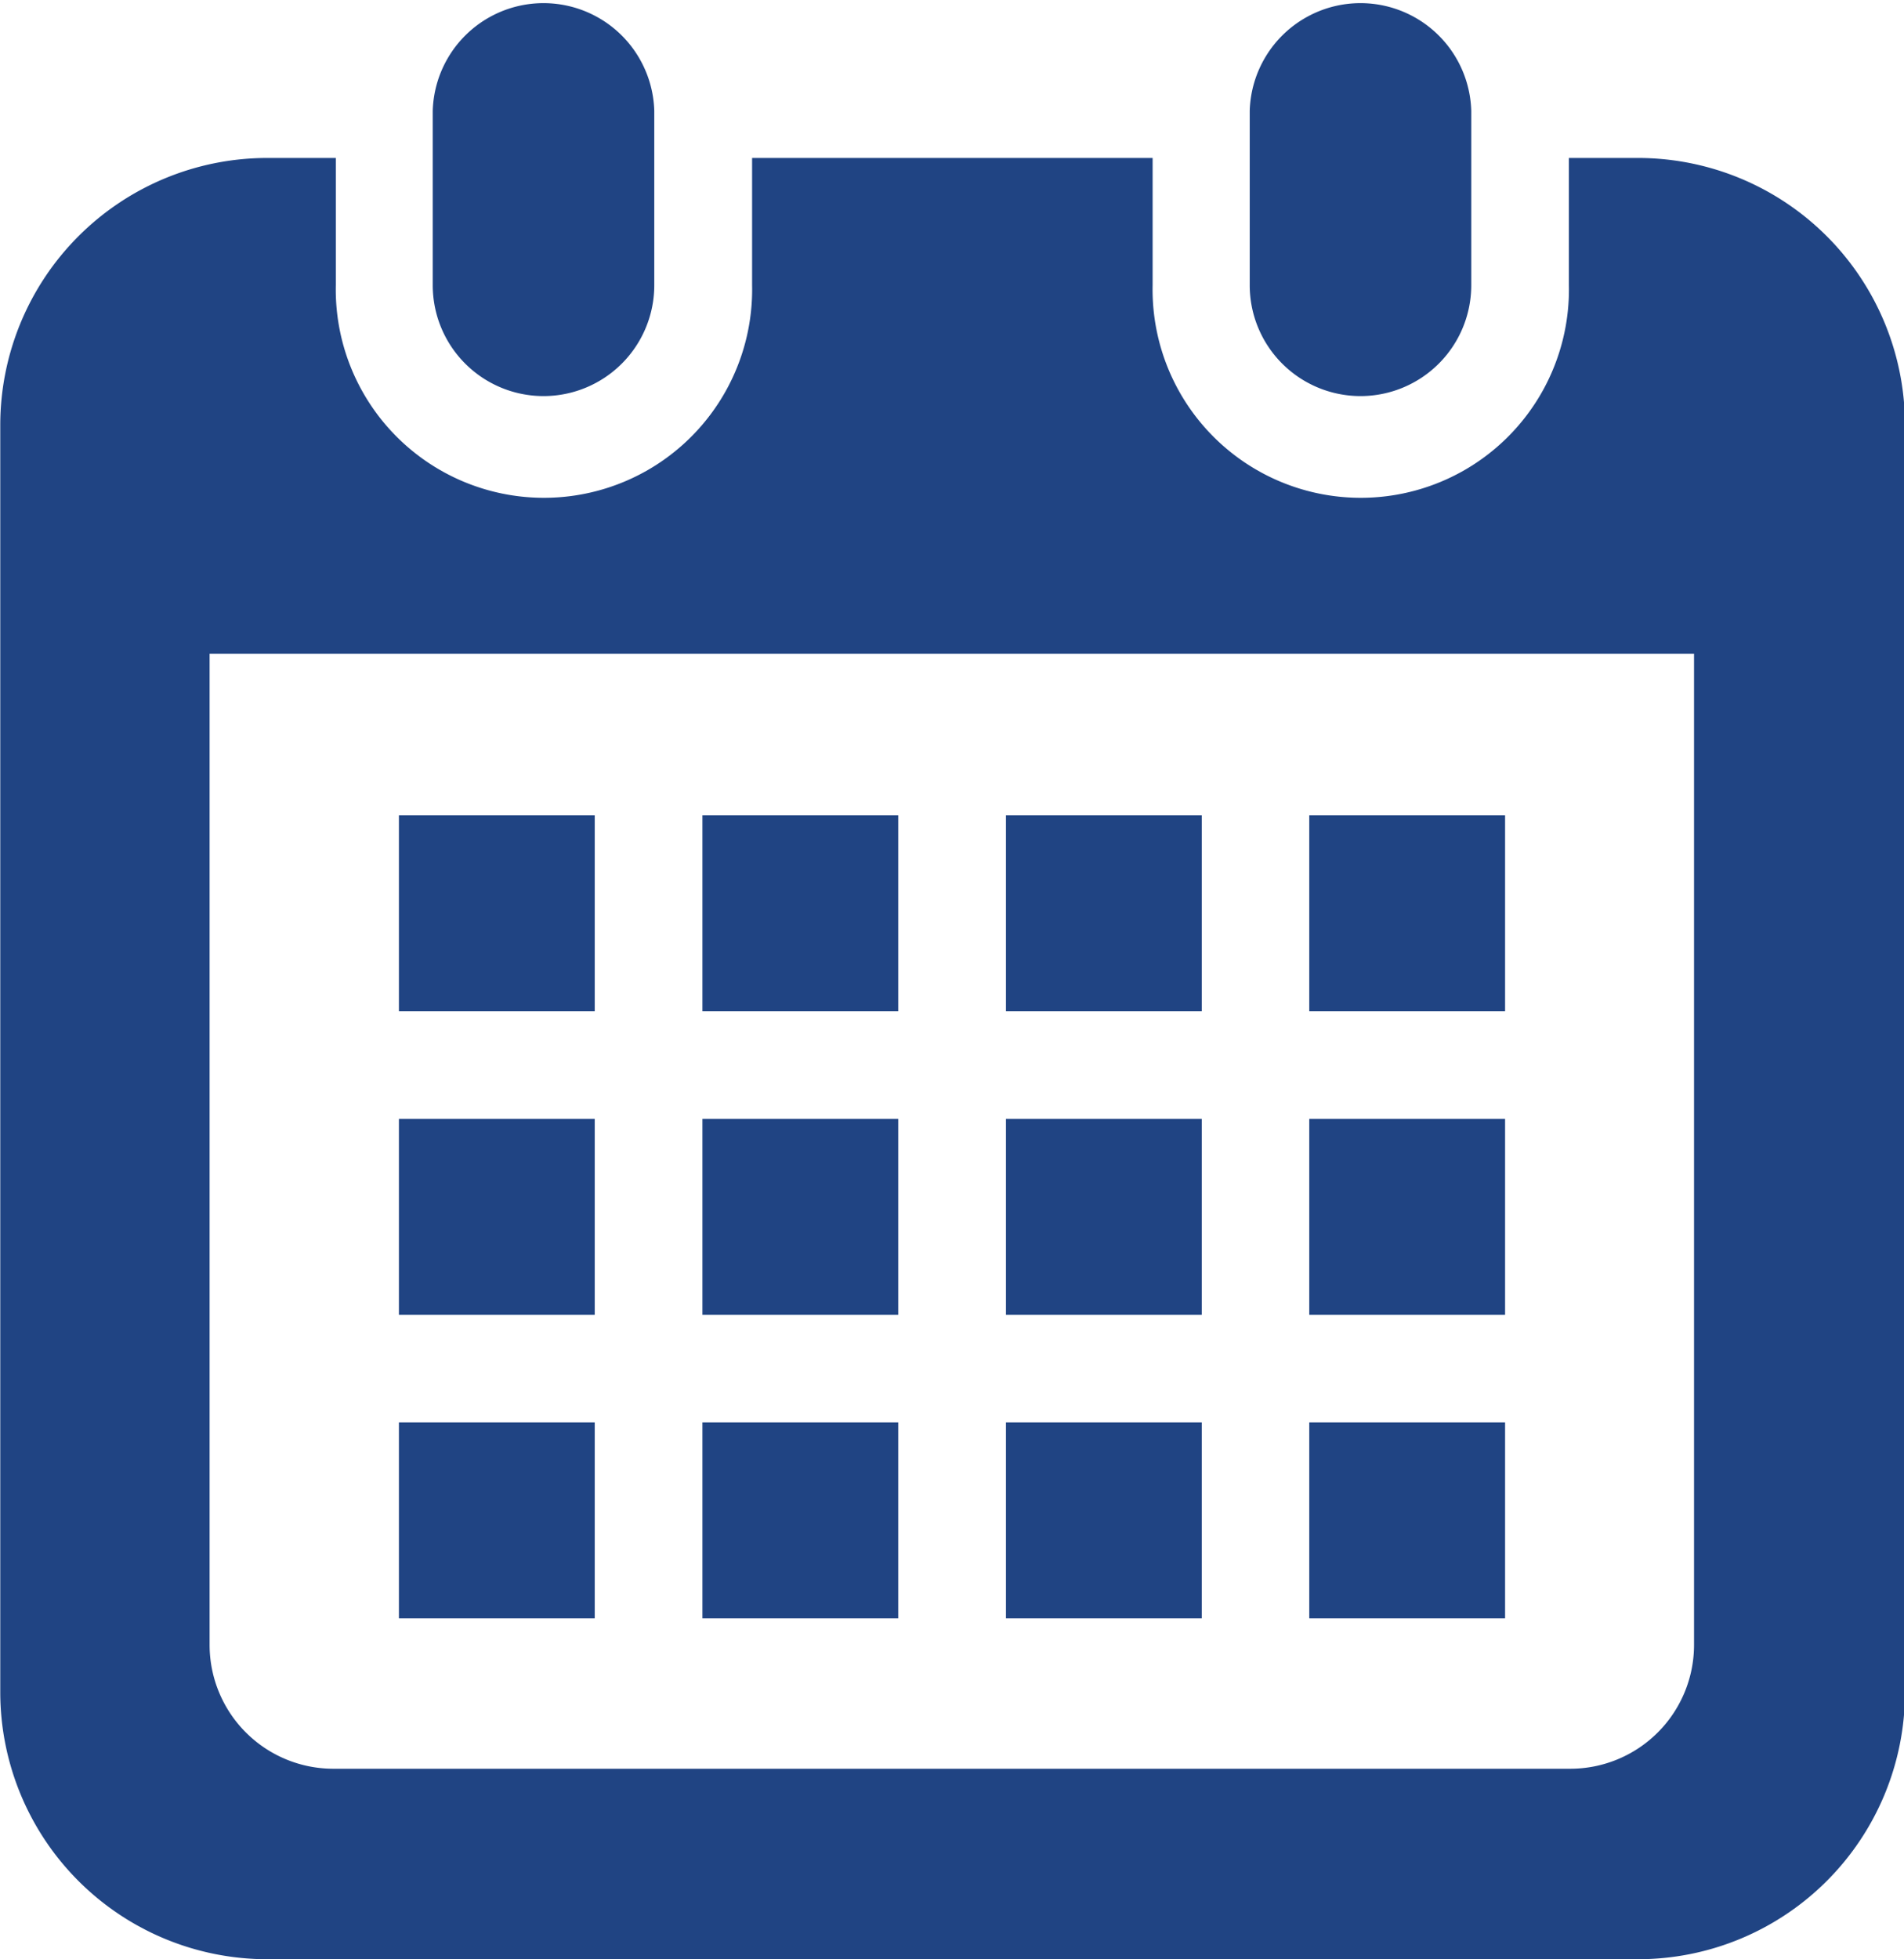
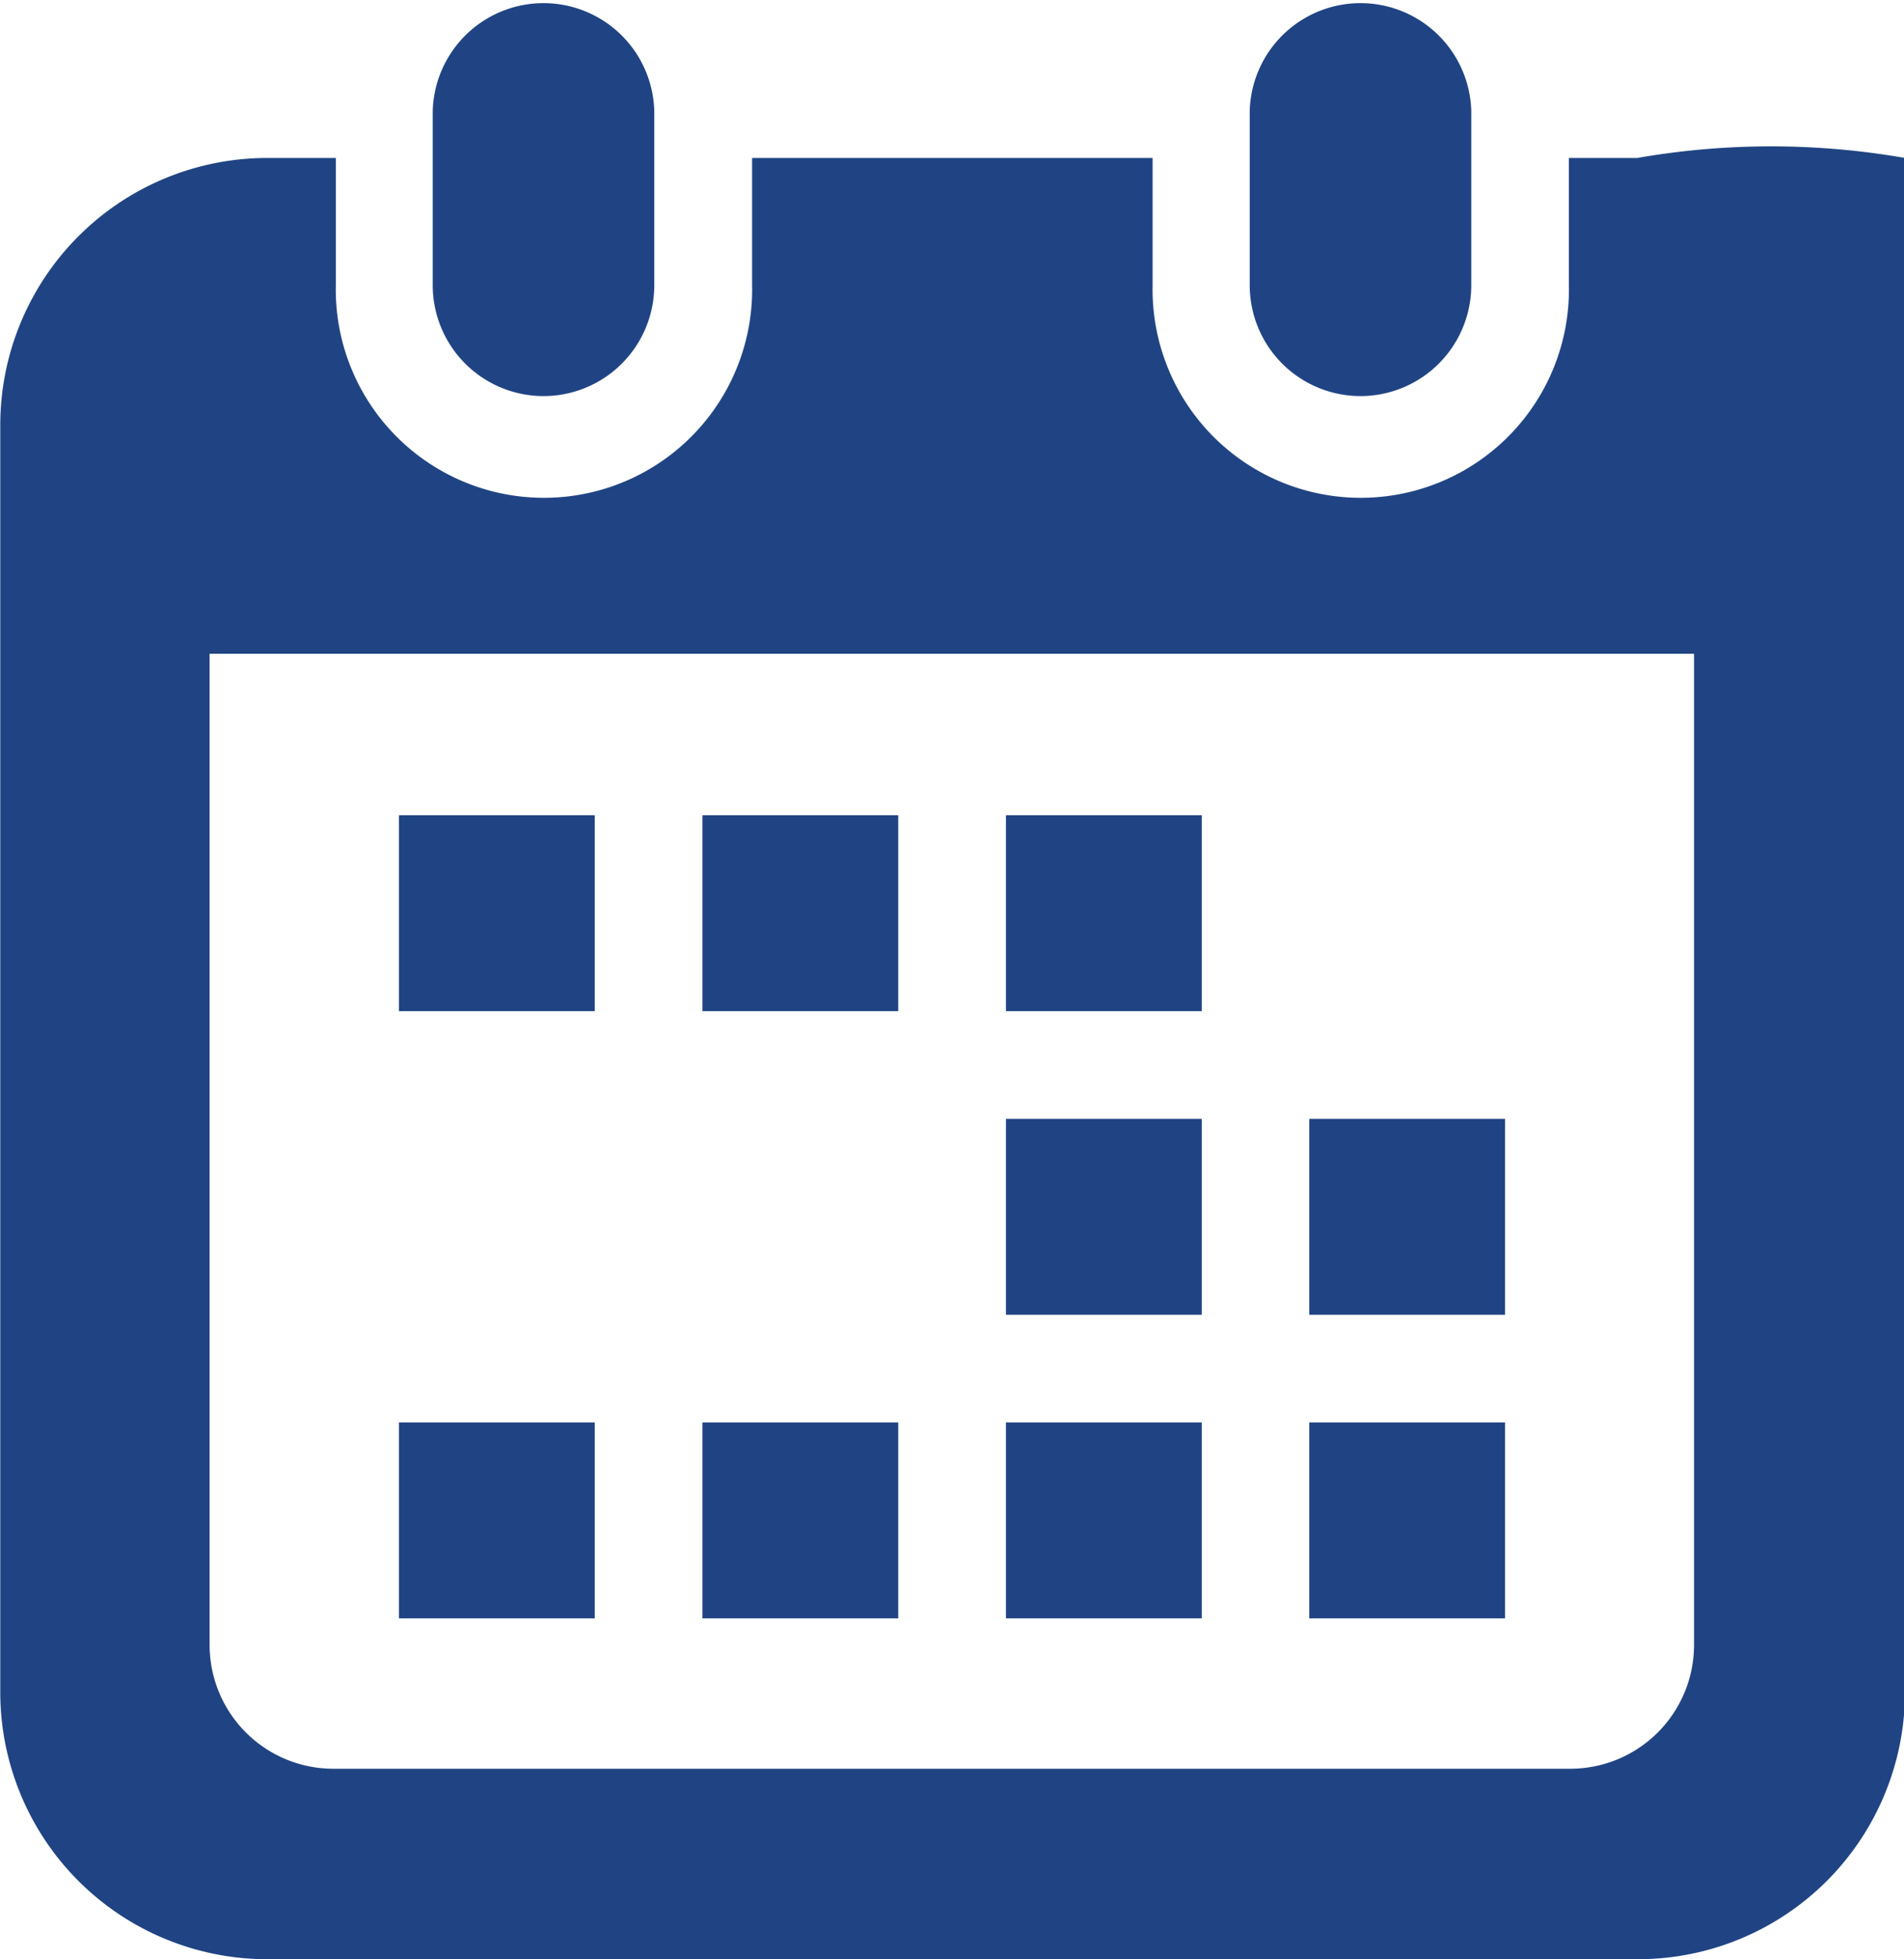
<svg xmlns="http://www.w3.org/2000/svg" width="21.392" height="22" viewBox="0 0 21.392 22">
  <g id="sp-menu-icon-cal" transform="translate(-179.202 -1158.933)">
    <path id="パス_592" data-name="パス 592" d="M121.465,4.448A1.245,1.245,0,0,0,122.709,3.2V1.245a1.245,1.245,0,0,0-2.489,0V3.2A1.245,1.245,0,0,0,121.465,4.448Z" transform="translate(63.844 1158.933)" fill="#204483" />
    <path id="パス_593" data-name="パス 593" d="M335.088,4.448A1.245,1.245,0,0,0,336.332,3.2V1.245a1.245,1.245,0,0,0-2.489,0V3.2A1.245,1.245,0,0,0,335.088,4.448Z" transform="translate(-140.6 1158.933)" fill="#204483" />
-     <path id="パス_594" data-name="パス 594" d="M25.468,41.287H24.7v1.429a2.339,2.339,0,1,1-4.677,0V41.287h-4.5v1.429a2.339,2.339,0,1,1-4.677,0V41.287h-.77a3,3,0,0,0-3,3V58.515a3,3,0,0,0,3,3h15.4a3,3,0,0,0,3-3V44.285A3,3,0,0,0,25.468,41.287Zm.638,16.7a1.391,1.391,0,0,1-1.389,1.389h-13.9a1.391,1.391,0,0,1-1.389-1.389V46.855H26.106V57.989Z" transform="translate(172.129 1119.42)" fill="#204483" />
+     <path id="パス_594" data-name="パス 594" d="M25.468,41.287H24.7v1.429a2.339,2.339,0,1,1-4.677,0V41.287h-4.5v1.429a2.339,2.339,0,1,1-4.677,0V41.287h-.77a3,3,0,0,0-3,3V58.515a3,3,0,0,0,3,3h15.4a3,3,0,0,0,3-3A3,3,0,0,0,25.468,41.287Zm.638,16.7a1.391,1.391,0,0,1-1.389,1.389h-13.9a1.391,1.391,0,0,1-1.389-1.389V46.855H26.106V57.989Z" transform="translate(172.129 1119.42)" fill="#204483" />
    <rect id="長方形_977" data-name="長方形 977" width="2.2" height="2.2" transform="translate(187.094 1174.907)" fill="#204483" />
-     <rect id="長方形_978" data-name="長方形 978" width="2.2" height="2.2" transform="translate(187.094 1171.498)" fill="#204483" />
    <rect id="長方形_979" data-name="長方形 979" width="2.2" height="2.2" transform="translate(183.684 1174.907)" fill="#204483" />
-     <rect id="長方形_980" data-name="長方形 980" width="2.2" height="2.2" transform="translate(183.684 1171.498)" fill="#204483" />
-     <rect id="長方形_981" data-name="長方形 981" width="2.2" height="2.2" transform="translate(193.912 1168.088)" fill="#204483" />
    <rect id="長方形_982" data-name="長方形 982" width="2.2" height="2.2" transform="translate(190.504 1168.088)" fill="#204483" />
    <rect id="長方形_983" data-name="長方形 983" width="2.2" height="2.2" transform="translate(190.504 1171.498)" fill="#204483" />
    <rect id="長方形_984" data-name="長方形 984" width="2.2" height="2.2" transform="translate(193.912 1174.907)" fill="#204483" />
    <rect id="長方形_985" data-name="長方形 985" width="2.2" height="2.2" transform="translate(193.912 1171.498)" fill="#204483" />
    <rect id="長方形_986" data-name="長方形 986" width="2.2" height="2.2" transform="translate(190.504 1174.907)" fill="#204483" />
    <rect id="長方形_987" data-name="長方形 987" width="2.2" height="2.2" transform="translate(187.094 1168.088)" fill="#204483" />
    <rect id="長方形_988" data-name="長方形 988" width="2.2" height="2.2" transform="translate(183.684 1168.088)" fill="#204483" />
  </g>
</svg>